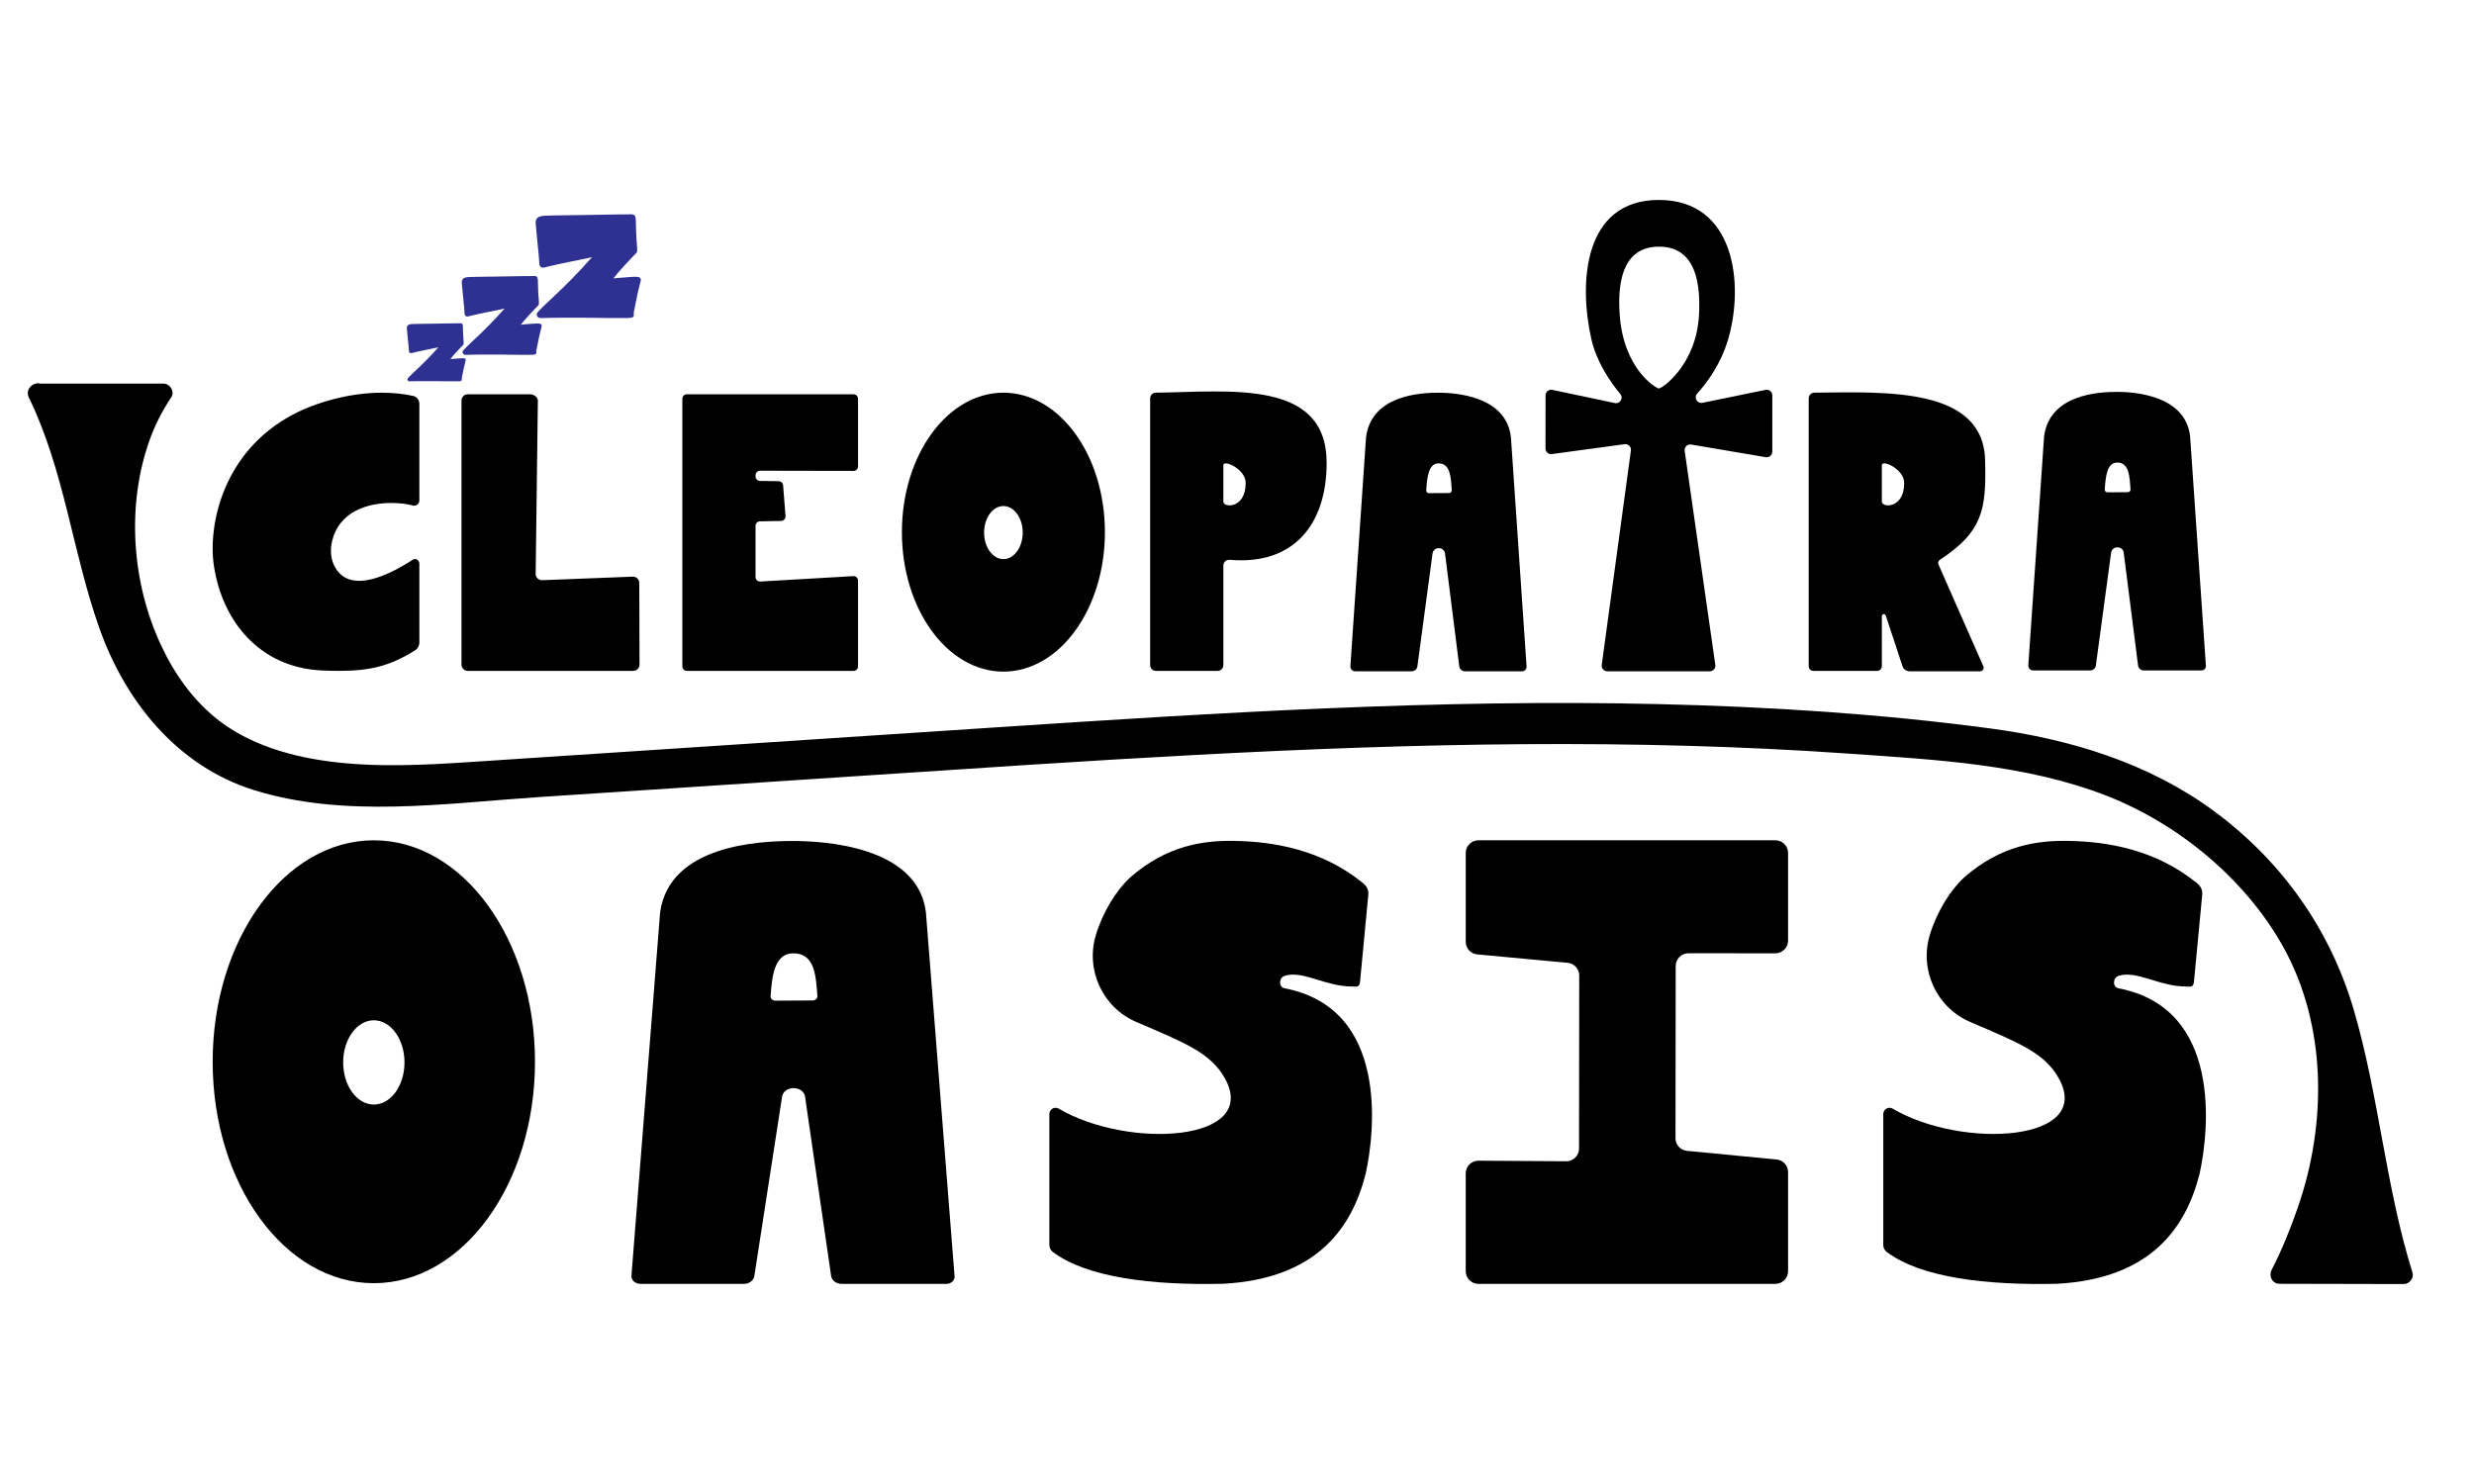
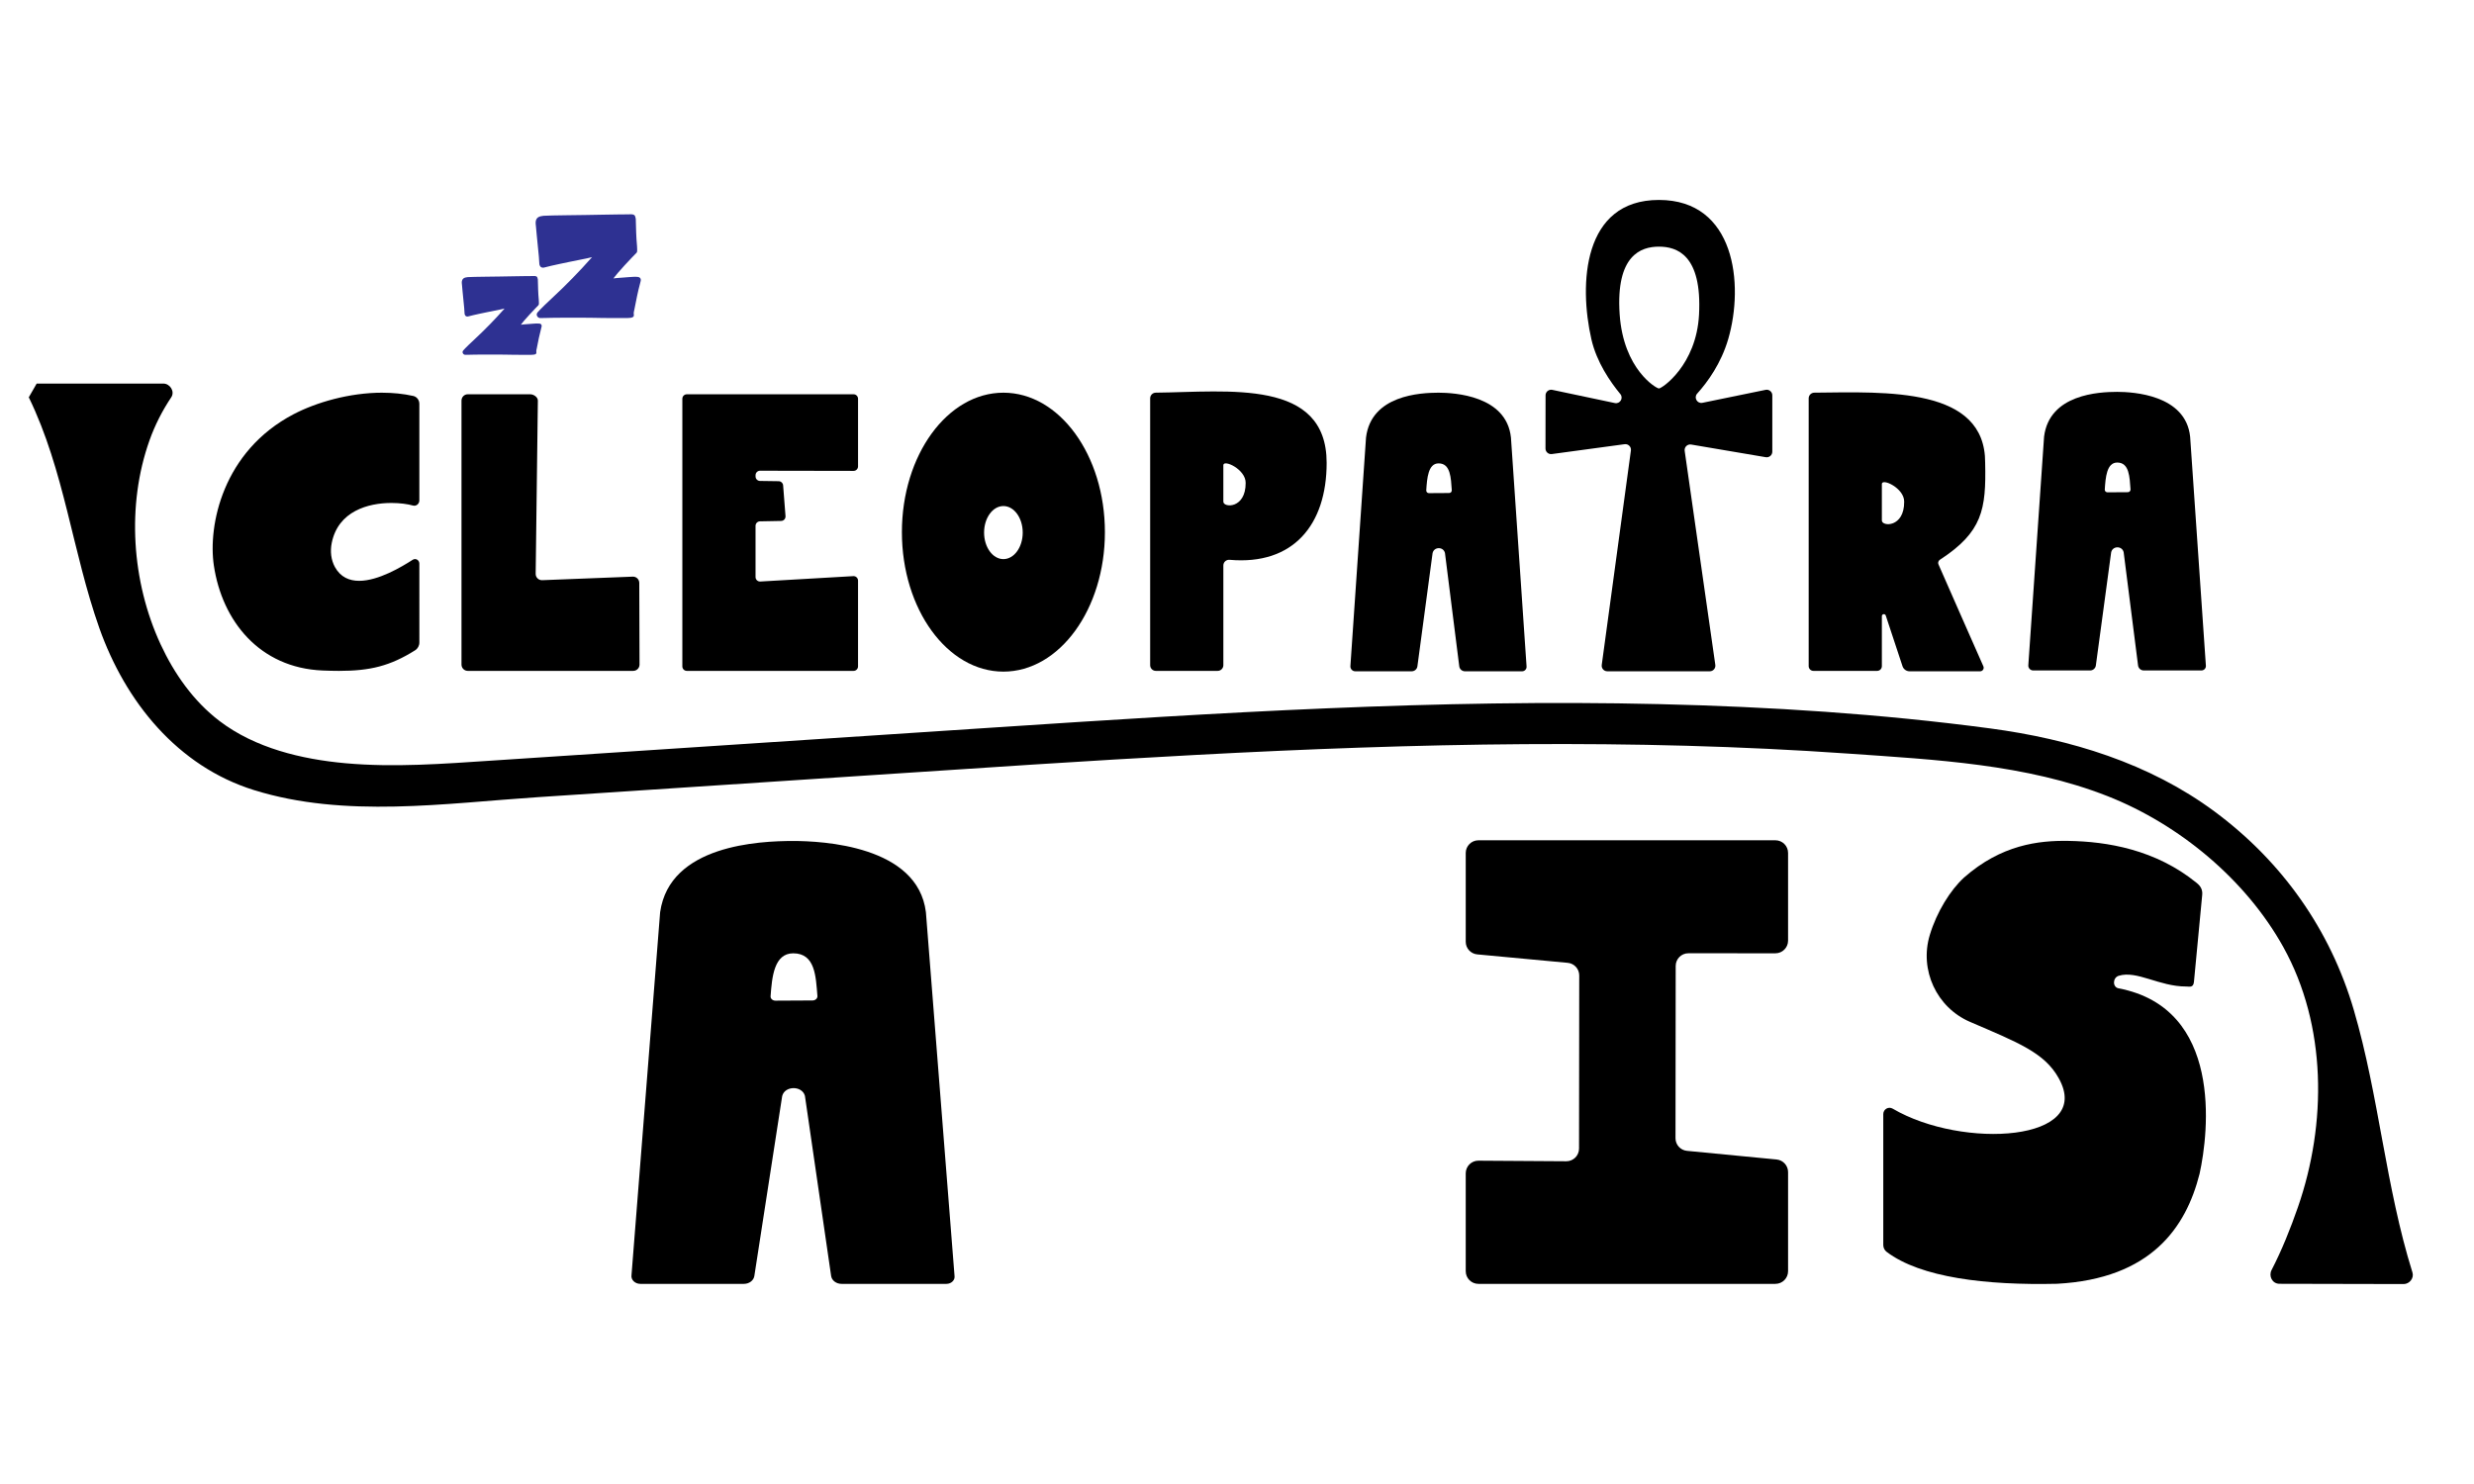
<svg xmlns="http://www.w3.org/2000/svg" viewBox="0 0 5000 3000" version="1.1">
  <defs>
    <style>
      .cls-1 {
        fill: none;
        stroke: #000;
        stroke-miterlimit: 10;
      }

      .cls-2 {
        fill: #2e3192;
      }
    </style>
  </defs>
  <g>
    <g id="Calque_1">
      <g>
        <path d="M1919.01,426.57" class="cls-1" />
        <g>
          <g>
            <path d="M685.24,1351.6c-9.9,0-20.67-.24-32.91-.75-58.84-2.42-110.22-24.84-148.59-64.82-35.29-36.78-58.44-86.39-66.94-143.47-6.91-46.4,1.33-103.56,22.04-152.9,27.02-64.37,74.33-115.65,136.82-148.29,51.42-26.86,117.5-42.89,176.74-42.89,21.87,0,42.7,2.18,61.9,6.47,5,1.12,8.62,5.92,8.62,11.43v195.11c0,3.42-2.52,6.21-5.62,6.21-.46,0-.93-.07-1.39-.2-12.18-3.42-28.49-5.38-44.76-5.38-32.53,0-109.84,8.23-125.22,84.52-3.76,18.63-1.23,37.15,7.11,52.16,11.06,19.9,28.85,29.99,52.86,29.99,28.73,0,65.99-14.57,110.74-43.3.67-.43,1.37-.65,2.09-.65,2.01,0,4.19,1.76,4.19,4.61l.03,159.33c0,4.85-2.44,9.4-6.38,11.88-48.01,30.23-87.61,40.94-151.33,40.94Z" />
            <path d="M772.41,793.86v9.24s0,0,0,0c21.53,0,42.01,2.14,60.88,6.36,2.9.65,5.01,3.56,5.01,6.92v195.11c0,1.02-.67,1.56-1.11,1.56,0,0-.02,0-.03,0-12.56-3.53-29.33-5.55-46.01-5.55-33.66,0-113.7,8.6-129.75,88.23-3.97,19.71-1.27,39.35,7.6,55.31,11.77,21.17,31.45,32.36,56.9,32.36,29.45,0,67.26-14.63,112.4-43.5v64.28s.03,94.6.03,94.6c0,3.28-1.62,6.33-4.22,7.97-47.18,29.7-86.13,40.23-148.87,40.23-9.84,0-20.55-.24-32.72-.75-57.62-2.37-107.91-24.3-145.44-63.41-34.63-36.08-57.35-84.82-65.71-140.95-6.79-45.6,1.33-101.84,21.73-150.43,26.6-63.37,73.17-113.85,134.7-145.98,50.79-26.53,116.06-42.37,174.61-42.37v-9.24M772.4,793.86c-65.83,0-132.75,19.32-178.89,43.42-143.36,74.88-173.38,224.73-161.29,305.97,16.62,111.6,91.89,206.96,219.91,212.23,11.74.48,22.72.75,33.1.75,62.6,0,103.22-9.81,153.79-41.65,5.29-3.33,8.54-9.33,8.54-15.79,0-35.99-.02-120.85-.03-159.33,0-5.4-4.22-9.23-8.81-9.23-1.54,0-3.12.43-4.59,1.38-22.83,14.66-69.57,42.57-108.24,42.57-19.84,0-37.56-7.35-48.82-27.61-8.19-14.73-9.98-32.32-6.62-48.99,13-64.47,73.83-80.82,120.69-80.81,17.54,0,33.13,2.29,43.51,5.21.89.25,1.78.37,2.64.37,5.49,0,10.24-4.73,10.24-10.83,0-53.46,0-150.32,0-195.11,0-7.66-5.08-14.34-12.24-15.94-20.36-4.55-41.57-6.58-62.9-6.58h0Z" />
          </g>
          <path d="M1279.79,1356.22h-334.41c-7.01,0-12.7-5.69-12.7-12.7v-533.75c0-7.01,5.69-12.7,12.7-12.7h126.2c7.07,0,15.52,5.8,15.44,12.87l-4.42,350.12c-.08,7.31,6.01,13.18,13.31,12.83l182.76-7.14c7.24-.35,13.31,5.43,13.31,12.69l.52,165.08c0,7.01-5.69,12.7-12.7,12.7Z" />
          <path d="M1725.08,1356.22h-337c-5,0-9.05-4.05-9.05-9.05v-541.05c0-5,4.05-9.05,9.05-9.05h337c5,0,9.05,4.05,9.05,9.05v136.77c0,4.98-4.03,9.03-9.01,9.05l-189.12-.34c-4.99.02-9.01,4.07-9.01,9.06v2.55c.01,4.94,3.98,8.96,8.92,9.03l37.91.54c4.68.07,8.53,3.69,8.89,8.35l4.83,62.23c.4,5.19-3.64,9.65-8.85,9.75l-42.84.82c-4.93.09-8.88,4.12-8.88,9.05v103.56c0,5.26,4.48,9.42,9.73,9.02l187.69-10.86c5.25-.4,9.73,3.76,9.73,9.02v173.45c0,5-4.05,9.05-9.05,9.05Z" />
          <path d="M2027.9,793.86c-113.29,0-205.13,126.23-205.13,281.93s91.84,281.93,205.13,281.93,205.13-126.23,205.13-281.93-91.84-281.93-205.13-281.93ZM2027.9,1130.29c-21.55,0-39.03-24.02-39.03-53.64s17.47-53.64,39.03-53.64,39.03,24.02,39.03,53.64-17.47,53.64-39.03,53.64Z" />
          <path d="M2335.85,793.8c-6.31.06-11.37,5.2-11.37,11.51v539.4c0,6.36,5.16,11.52,11.52,11.52h124.88c6.36,0,11.52-5.16,11.52-11.52v-201.57c0-6.79,5.85-12.05,12.62-11.45,128.81,11.4,196.14-70.97,196.14-195.98,0-170.74-198.3-143.4-345.3-141.91ZM2472.4,1014.22c-.13-17.31,0-18.28,0-38.03v-35.76c0-12.46,45.41,8.22,45.11,35.76.3,52.71-45.01,50.48-45.11,38.03Z" />
          <path d="M3085.18,1346.76l-31.54-462.33c-8.99-84.71-114.08-90.52-146.45-90.58-36.66.1-135.88,4.82-146.42,90.58l-31.54,461.48c-.81,5.89,3.81,11.14,9.8,11.14h114.03c5.83,0,10.75-4.28,11.52-10.01l30.67-228.75c2.79-13.4,22.01-13.6,25.08-.26l28.87,228.95c.73,5.75,5.66,10.07,11.5,10.07h115.5c5.52,0,9.76-4.86,8.97-10.29ZM2928.77,996.67c-18.35.22-25.23.24-40.97.25-3.07,0-5.51-2.56-5.32-5.59,1.53-24.49,3.83-54.6,24.97-54.6,24.43,0,24.86,29.83,26.64,54.23.22,3.07-2.22,5.68-5.32,5.72Z" />
          <path d="M3568.32,788.12l-127.61,26.18c-10.68,2.19-17.99-10.5-10.69-18.6,20.86-23.13,48.37-60.8,62.8-110.4,32.19-110.6,14.04-281.09-140.13-281.09s-161.85,170.31-136.46,281.64c10.54,46.21,38.19,86.24,58.48,110.74,6.82,8.23-.61,20.43-11.07,18.22l-126.38-26.69c-7.02-1.48-13.63,3.87-13.64,11.04l-.13,107.52c0,6.85,6.03,12.13,12.82,11.21l147.08-19.92c7.4-1,13.72,5.32,12.72,12.72l-58.95,433.52c-.92,6.78,4.35,12.82,11.2,12.82h207.16c6.88,0,12.16-6.09,11.19-12.9l-61.92-432.74c-1.09-7.58,5.53-14.02,13.08-12.74l150.83,25.59c6.9,1.17,13.19-4.15,13.19-11.14v-113.93c0-7.15-6.56-12.51-13.57-11.07ZM3352.7,785.33c-5.07,0-71.83-38.42-79.36-150.1-8.07-119.64,43.35-136.62,79.36-136.62s87.47,16.15,81.06,137.53c-5.38,101.92-74.71,149.18-81.06,149.18Z" />
-           <path d="M3917.81,1141.21c-1.65-3.28-.45-7.54,2.63-9.54,86.21-56.17,93.73-101.64,91.59-195.96.83-153.41-198.29-143.4-345.28-141.91-6.31.06-11.38,5.2-11.38,11.51v541.3c0,5.31,4.31,9.62,9.62,9.62h128.74c5.28,0,9.55-4.28,9.55-9.55v-101.1c0-4.57,6.41-5.6,7.85-1.26l33.83,102.36c2.05,6.2,7.84,10.38,14.36,10.38h142.53c5.19,0,8.67-5.32,6.58-10.07-22.97-52.13-70.2-158.91-90.61-205.77ZM3803.27,1014.22c-.13-17.31,0-18.28,0-38.03v-35.76c0-12.46,45.41,8.22,45.11,35.76.3,52.71-45.01,50.48-45.11,38.03Z" />
+           <path d="M3917.81,1141.21c-1.65-3.28-.45-7.54,2.63-9.54,86.21-56.17,93.73-101.64,91.59-195.96.83-153.41-198.29-143.4-345.28-141.91-6.31.06-11.38,5.2-11.38,11.51v541.3c0,5.31,4.31,9.62,9.62,9.62h128.74c5.28,0,9.55-4.28,9.55-9.55v-101.1c0-4.57,6.41-5.6,7.85-1.26l33.83,102.36c2.05,6.2,7.84,10.38,14.36,10.38h142.53c5.19,0,8.67-5.32,6.58-10.07-22.97-52.13-70.2-158.91-90.61-205.77ZM3803.27,1014.22v-35.76c0-12.46,45.41,8.22,45.11,35.76.3,52.71-45.01,50.48-45.11,38.03Z" />
          <path d="M4458.09,1345.08l-31.79-462.33c-9.06-84.71-114.98-90.52-147.61-90.58-36.95.1-136.95,4.82-147.58,90.58l-31.79,461.48c-.81,5.89,3.84,11.14,9.88,11.14h114.94c5.87,0,10.84-4.28,11.61-10.01l30.92-228.75c2.81-13.4,22.18-13.6,25.28-.26l29.1,228.95c.73,5.75,5.7,10.07,11.59,10.07h116.41c5.57,0,9.84-4.86,9.04-10.29ZM4300.45,994.99c-18.5.22-25.43.24-41.29.25-3.09,0-5.56-2.56-5.37-5.59,1.54-24.49,3.86-54.6,25.17-54.6,24.62,0,25.06,29.83,26.85,54.23.23,3.07-2.23,5.68-5.36,5.72Z" />
          <path d="M74.15,793.86c134.54,273.14,80.41,555.1,339.36,736.01,114.87,80.25,301.02,87.72,464.32,76.95,387.99-25.59,775.99-51.18,1163.98-76.78,629.27-41.51,1271.01-71.24,1898.43-7.55,289.17,29.35,448.1,93.87,624.17,285.3,154.37,190.94,155.29,376.37,118.01,574.63-22.97,75.26-47.88,141.34-75.53,194.34l250.94.54c-95.46-302.26-68.23-554.41-237.08-769.47-155.91-198.59-357.99-286.01-608.42-318.11-625.52-80.18-1257.3-49.79-1886.57-8.29-387.99,25.59-775.99,51.18-1163.98,76.78-163.3,10.77-336.04,19.7-481.34-55.62-225.59-116.94-293.15-498.58-150.32-708.72H74.15" />
-           <path d="M74.15,812.35c85.32,0,170.64,0,255.96,0-5.32-9.27-10.64-18.55-15.96-27.82-77,115.15-91.35,264.09-66,397.72,24.65,129.92,93.15,262.05,211.03,329.78,170.42,97.93,382.11,72.62,569.38,60.26,228.98-15.1,457.96-30.21,686.94-45.31,452.75-29.86,905.74-64.83,1359.67-68.59,224.87-1.86,449.92,4.06,674.09,22.37,190.12,15.53,389.94,28.46,566.02,108.49,152.2,69.17,286.18,189.55,360.07,340.7,76.86,157.21,88.42,337.95,125.95,506.58,10.92,49.09,23.69,97.7,38.69,145.7,5.94-7.8,11.89-15.6,17.83-23.4-83.65-.18-167.29-.36-250.94-.54,5.32,9.27,10.64,18.55,15.96,27.82,80.97-157.22,120.41-340.99,87.15-516.68-32.61-172.27-145.4-312.54-285.71-412.23-122.78-87.24-267.46-125.61-415-145.14-213.97-28.31-431.55-37.73-647.17-42.58-445.3-10.01-890.44,13.74-1334.62,43.03-225.8,14.89-451.6,29.79-677.4,44.68-112.9,7.45-225.8,14.89-338.7,22.34-100.59,6.64-201.42,16.01-302.32,11.41-87.59-3.99-180.19-16.61-258.06-59.53-72.42-39.92-132.07-104.64-172.16-176.39-77.87-139.36-90.59-304.66-141.1-454.12-13.44-39.75-29.28-78.64-47.64-116.37-10.41-21.39-42.31-2.67-31.93,18.66" />
          <path d="M58.18,803.19c72.09,148.1,88.07,312.48,142.53,466.36,52.69,148.86,157.79,279.48,312.73,327.72,183.66,57.18,386.38,26.6,574.27,14.2,222.62-14.68,445.24-29.37,667.86-44.05,441.34-29.11,882.8-60.12,1325.28-63.06,218.43-1.45,436.99,3.77,654.91,19.11,174.94,12.32,358.91,21.08,523.96,86.1,144.8,57.05,279.28,168.76,354.96,305.06,88.06,158.59,88.02,356.96,29.5,525.62-15.09,43.5-32.19,86.23-53.29,127.19-6.33,12.29,1.39,27.79,15.96,27.82,83.65.18,167.29.36,250.94.54,11.68.02,21.43-11.88,17.83-23.4-54.29-173.69-67.53-356.25-118.47-530.47-47.53-162.54-145.01-300.14-281.04-401.08-132.35-98.22-292.22-146.73-453.93-168.31-221.54-29.56-445.24-43.8-668.6-49.12-448.03-10.67-895.52,17.61-1342.34,47.09-225.8,14.89-451.6,29.79-677.4,44.68-112.9,7.45-225.8,14.89-338.7,22.34-98.77,6.52-198.25,14.3-297.13,5.36-88.44-8-182.28-30.51-254.17-85.2-52.6-40.02-91.7-95.63-119.25-155.18-58.36-126.11-69.19-281.02-22.38-412.42,10.95-30.74,25.72-59.76,43.85-86.87,7.94-11.88-2.59-27.82-15.96-27.82-85.32,0-170.64,0-255.96,0" />
          <g>
-             <path d="M755.52,1698.72c-179.89,0-325.71,200.43-325.71,447.67s145.83,447.67,325.71,447.67,325.71-200.43,325.71-447.67-145.83-447.67-325.71-447.67ZM755.52,2232.92c-34.23,0-61.97-38.13-61.97-85.18s27.75-85.18,61.97-85.18,61.97,38.13,61.97,85.18-27.75,85.18-61.97,85.18Z" />
            <path d="M1929.11,2579.06l-57.84-734.99c-16.48-134.66-209.22-143.9-268.59-143.99-67.24.15-249.2,7.66-268.54,143.99l-57.85,733.63c-1.48,9.37,6.99,17.71,17.98,17.71h209.14c10.69,0,19.72-6.8,21.13-15.91l56.26-363.65c5.11-21.3,40.36-21.62,46-.42l52.94,363.97c1.33,9.15,10.37,16.01,21.09,16.01h211.82c10.13,0,17.91-7.73,16.45-16.35ZM1642.26,2022.5c-33.66.35-46.28.39-75.13.39-5.63,0-10.11-4.06-9.76-8.89,2.81-38.93,7.03-86.81,45.8-86.81,44.81,0,45.59,47.42,48.85,86.22.41,4.88-4.07,9.03-9.76,9.09Z" />
-             <path d="M2759.94,2373.18c-27.31,107.82-97.58,211.85-288.09,222.06-142.92,3.26-275.42-12.35-344.26-64.52-4.32-3.27-6.82-8.44-6.82-13.9v-264.56c0-9.89,10.58-16.01,19.03-11.04,141.07,82.91,407.56,66.88,335.49-61.68-28.79-51.79-82.74-72.2-179.23-113.76-67.37-29.02-102.65-104.73-81.3-175.57,14.16-47,41.66-90.91,69.15-116.13,75.23-66.29,150.68-75.21,211.05-74.16,77.71,1.33,176.07,17.12,259.52,85.22,7.21,5.89,12.19,13.16,10.8,24.72l-16.65,175.29c-1.39,12.03-8.97,9.14-15.63,9.14-54.79.06-99.6-33.04-136.42-21.66-12.29,3.8-12.89,22.94-.25,25.34,210.8,40.13,182.52,290.17,163.63,375.21Z" />
            <path d="M3588.12,2595.41h-600.24c-14.14,0-25.6-11.46-25.6-25.6v-197.8c0-14.2,11.56-25.69,25.77-25.6l177.44,1.16c14.19.09,25.75-11.38,25.77-25.57l.4-350.05c.02-13.23-10.05-24.29-23.22-25.52l-182.94-17.08c-13.16-1.23-23.22-12.27-23.22-25.49v-179.56c0-14.14,11.46-25.6,25.6-25.6h600.24c14.14,0,25.6,11.46,25.6,25.6v177.27c0,14.14-11.47,25.6-25.61,25.6l-175.9-.07c-14.13,0-25.59,11.44-25.61,25.57l-.39,348.33c-.01,13.2,10,24.24,23.14,25.51l181.23,17.49c13.12,1.27,23.14,12.3,23.14,25.48v200.32c0,14.14-11.46,25.6-25.6,25.6Z" />
            <path d="M4445.3,2373.18c-27.31,107.82-97.58,211.85-288.09,222.06-142.92,3.26-275.42-12.35-344.26-64.52-4.32-3.27-6.82-8.44-6.82-13.9v-264.56c0-9.89,10.58-16.01,19.03-11.04,141.07,82.91,407.56,66.88,335.49-61.68-28.79-51.79-82.74-72.2-179.23-113.76-67.37-29.02-102.65-104.73-81.3-175.57,14.16-47,41.66-90.91,69.15-116.13,75.23-66.29,150.68-75.21,211.05-74.16,77.71,1.33,176.07,17.12,259.52,85.22,7.21,5.89,12.19,13.16,10.8,24.72l-16.65,175.29c-1.39,12.03-8.97,9.14-15.63,9.14-54.79.06-99.6-33.04-136.42-21.66-12.29,3.8-12.89,22.94-.25,25.34,210.8,40.13,182.52,290.17,163.63,375.21Z" />
          </g>
        </g>
-         <path d="M627.6,516.34" class="cls-1" />
        <g>
-           <path d="M828.34,770.94c-1.78.24-3.18-.36-4.18-1.78-1.01-1.42-.98-2.91.09-4.45.47-.59,1.45-1.66,2.94-3.2,1.48-1.54,3.08-3.14,4.81-4.81,1.72-1.66,3.38-3.23,4.98-4.72,1.6-1.48,2.7-2.52,3.29-3.11,8.07-7.48,15.9-15.1,23.49-22.87,7.59-7.77,15.01-15.75,22.25-23.94-1.07.36-2.97.8-5.7,1.33-2.73.53-5.82,1.16-9.26,1.87-3.44.71-7.12,1.45-11.04,2.22-3.92.77-7.59,1.54-11.03,2.31-3.44.77-6.53,1.45-9.26,2.05-2.73.6-4.63,1.07-5.7,1.42-.83.24-1.69.44-2.58.62-.89.18-1.75.09-2.58-.27-.71-.24-1.31-.8-1.78-1.69-.48-.89-.71-1.81-.71-2.76,0-1.3-.18-3.94-.53-7.92-.36-3.97-.77-8.19-1.25-12.64-.48-4.45-.89-8.66-1.25-12.64-.36-3.97-.6-6.61-.71-7.92-.12-1.18-.24-2.37-.36-3.56-.12-1.18-.06-2.37.18-3.56.36-1.66,1.19-2.96,2.49-3.92.95-.59,1.96-1.01,3.03-1.25,1.07-.24,2.14-.41,3.2-.53,2.02-.12,5.49-.24,10.41-.36,4.92-.12,10.59-.21,17-.27,6.41-.06,13.17-.15,20.29-.27,7.12-.12,13.88-.24,20.29-.36,6.41-.12,12.07-.21,17-.27,4.92-.06,8.39-.09,10.41-.09,1.18,0,2.34-.03,3.47-.09,1.13-.06,2.22.15,3.29.62.71.36,1.22.98,1.51,1.87.29.89.5,1.75.62,2.58.12,5.22.27,10.38.45,15.48.18,5.1.5,10.21.98,15.31,0,.95.06,2.31.18,4.09.12,1.78-.12,2.97-.71,3.56-1.07,1.07-2.88,2.94-5.43,5.61-2.55,2.67-5.22,5.52-8.01,8.54-2.79,3.03-5.4,5.96-7.83,8.81-2.43,2.85-4.07,4.87-4.89,6.05.71-.12,2.16-.27,4.36-.44,2.19-.18,4.51-.36,6.94-.53,2.43-.18,4.74-.36,6.94-.53,2.19-.18,3.65-.27,4.36-.27,1.42-.12,3.03-.09,4.81.09,1.78.18,2.91.92,3.38,2.22.24.71.27,1.49.09,2.31-.18.83-.39,1.66-.62,2.49-1.31,4.87-2.46,9.7-3.47,14.51-1.01,4.81-1.99,9.7-2.94,14.68-.24,1.07-.48,2.17-.71,3.29-.24,1.13-.24,2.22,0,3.29.12,1.18-.18,2.02-.89,2.49-.71.47-1.63.8-2.76.98-1.13.18-2.38.27-3.74.27h-17.98c-3.26,0-6.74-.03-10.41-.09-3.68-.06-7.15-.12-10.41-.18-3.26-.06-6.17-.09-8.72-.09h-27.77c-3.26,0-6.41.03-9.43.09-3.03.06-5.7.12-8.01.18-2.31.06-3.95.09-4.89.09Z" class="cls-2" />
          <path d="M941.5,717.2c-2.42.32-4.31-.48-5.68-2.42-1.37-1.93-1.33-3.95.12-6.04.64-.8,1.97-2.25,3.99-4.35,2.01-2.09,4.19-4.27,6.52-6.52,2.33-2.25,4.59-4.39,6.77-6.4,2.17-2.01,3.66-3.42,4.47-4.23,10.95-10.15,21.58-20.49,31.89-31.05,10.31-10.55,20.37-21.38,30.2-32.5-1.45.48-4.03,1.09-7.73,1.81-3.71.72-7.89,1.57-12.56,2.54-4.67.97-9.66,1.97-14.98,3.02-5.31,1.05-10.31,2.1-14.98,3.14-4.67,1.05-8.86,1.97-12.56,2.78-3.71.81-6.28,1.45-7.73,1.93-1.13.32-2.29.6-3.5.85-1.21.24-2.38.12-3.5-.36-.97-.32-1.77-1.09-2.42-2.29-.65-1.21-.97-2.45-.97-3.75,0-1.77-.24-5.35-.72-10.75-.48-5.39-1.05-11.11-1.69-17.15-.65-6.04-1.21-11.76-1.69-17.15-.48-5.39-.81-8.98-.97-10.75-.16-1.61-.32-3.22-.48-4.83-.16-1.61-.08-3.22.24-4.83.48-2.25,1.61-4.02,3.38-5.32,1.29-.8,2.66-1.37,4.11-1.69,1.45-.32,2.9-.56,4.35-.72,2.74-.16,7.45-.32,14.13-.48,6.68-.16,14.38-.28,23.07-.36,8.7-.08,17.88-.2,27.54-.36,9.66-.16,18.85-.32,27.54-.48,8.7-.16,16.39-.28,23.07-.36,6.68-.08,11.39-.12,14.13-.12,1.61,0,3.18-.04,4.71-.12,1.53-.08,3.02.2,4.47.85.97.48,1.65,1.33,2.05,2.54.4,1.21.68,2.38.85,3.5.16,7.09.36,14.1.6,21.02.24,6.93.68,13.85,1.33,20.78,0,1.29.08,3.14.24,5.56.16,2.42-.16,4.03-.97,4.83-1.45,1.45-3.91,3.99-7.37,7.61-3.47,3.62-7.09,7.49-10.87,11.6-3.79,4.11-7.33,8.09-10.63,11.96-3.3,3.87-5.52,6.61-6.64,8.21.97-.16,2.94-.36,5.92-.6,2.98-.24,6.12-.48,9.42-.73,3.3-.24,6.44-.48,9.42-.72,2.98-.24,4.95-.36,5.92-.36,1.93-.16,4.11-.12,6.52.12s3.95,1.25,4.59,3.02c.32.97.36,2.02.12,3.14-.24,1.13-.52,2.26-.85,3.38-1.77,6.61-3.34,13.17-4.71,19.69-1.37,6.52-2.7,13.17-3.99,19.93-.32,1.45-.65,2.94-.97,4.47-.32,1.53-.32,3.02,0,4.47.16,1.61-.24,2.74-1.21,3.38-.97.64-2.22,1.09-3.75,1.33-1.53.24-3.22.36-5.07.36h-24.4c-4.43,0-9.14-.04-14.13-.12-4.99-.08-9.71-.16-14.13-.24-4.43-.08-8.38-.12-11.84-.12h-37.69c-4.43,0-8.7.04-12.81.12-4.11.08-7.73.16-10.87.24-3.14.08-5.36.12-6.64.12Z" class="cls-2" />
          <path d="M1093.48,642.93c-3.18.42-5.67-.64-7.47-3.18-1.8-2.54-1.75-5.2.16-7.95.84-1.06,2.59-2.97,5.25-5.72,2.65-2.75,5.51-5.62,8.59-8.59,3.07-2.97,6.04-5.77,8.9-8.43,2.86-2.65,4.82-4.5,5.88-5.57,14.42-13.36,28.41-26.98,41.98-40.87,13.57-13.88,26.82-28.15,39.75-42.77-1.91.64-5.3,1.43-10.18,2.39-4.88.95-10.39,2.07-16.54,3.34-6.15,1.27-12.72,2.6-19.72,3.98-7,1.38-13.57,2.76-19.72,4.13-6.15,1.38-11.66,2.6-16.54,3.66-4.88,1.06-8.27,1.91-10.18,2.54-1.49.43-3.02.79-4.61,1.11-1.59.32-3.13.16-4.61-.48-1.27-.42-2.34-1.43-3.18-3.02-.85-1.59-1.27-3.23-1.27-4.93,0-2.33-.32-7.05-.95-14.15-.64-7.1-1.38-14.63-2.23-22.58-.85-7.95-1.59-15.47-2.23-22.58-.64-7.1-1.06-11.82-1.27-14.15-.21-2.12-.43-4.24-.64-6.36-.21-2.12-.11-4.24.32-6.36.64-2.97,2.12-5.3,4.45-7,1.69-1.06,3.5-1.8,5.41-2.23,1.91-.42,3.82-.74,5.72-.95,3.6-.21,9.8-.42,18.6-.64,8.8-.21,18.92-.37,30.37-.48,11.45-.1,23.53-.26,36.26-.48,12.72-.21,24.81-.42,36.25-.64,11.45-.21,21.57-.37,30.37-.48,8.8-.1,15-.16,18.6-.16,2.12,0,4.18-.05,6.2-.16,2.01-.1,3.98.27,5.88,1.11,1.27.64,2.17,1.75,2.7,3.34.53,1.59.9,3.13,1.11,4.61.21,9.33.48,18.55.8,27.67.32,9.12.9,18.24,1.75,27.35,0,1.7.1,4.13.32,7.31.21,3.18-.21,5.3-1.27,6.36-1.91,1.91-5.14,5.25-9.7,10.02-4.56,4.77-9.33,9.86-14.31,15.27-4.98,5.41-9.65,10.65-13.99,15.74-4.35,5.09-7.26,8.7-8.75,10.81,1.27-.21,3.87-.48,7.79-.79,3.92-.32,8.06-.64,12.4-.95,4.34-.32,8.48-.64,12.4-.95,3.92-.32,6.52-.48,7.79-.48,2.54-.21,5.41-.16,8.59.16,3.18.32,5.19,1.65,6.04,3.98.42,1.27.48,2.65.16,4.13-.32,1.49-.69,2.97-1.11,4.45-2.34,8.7-4.4,17.33-6.2,25.92-1.8,8.59-3.55,17.33-5.25,26.24-.43,1.91-.85,3.87-1.27,5.88-.43,2.02-.43,3.98,0,5.88.21,2.12-.32,3.6-1.59,4.45-1.27.84-2.92,1.43-4.93,1.75-2.02.32-4.24.48-6.68.48h-32.12c-5.83,0-12.04-.05-18.6-.16-6.57-.11-12.78-.21-18.6-.32-5.83-.11-11.03-.16-15.58-.16h-49.61c-5.83,0-11.45.05-16.86.16-5.41.1-10.18.21-14.31.32-4.13.1-7.05.16-8.75.16Z" class="cls-2" />
        </g>
      </g>
    </g>
  </g>
</svg>